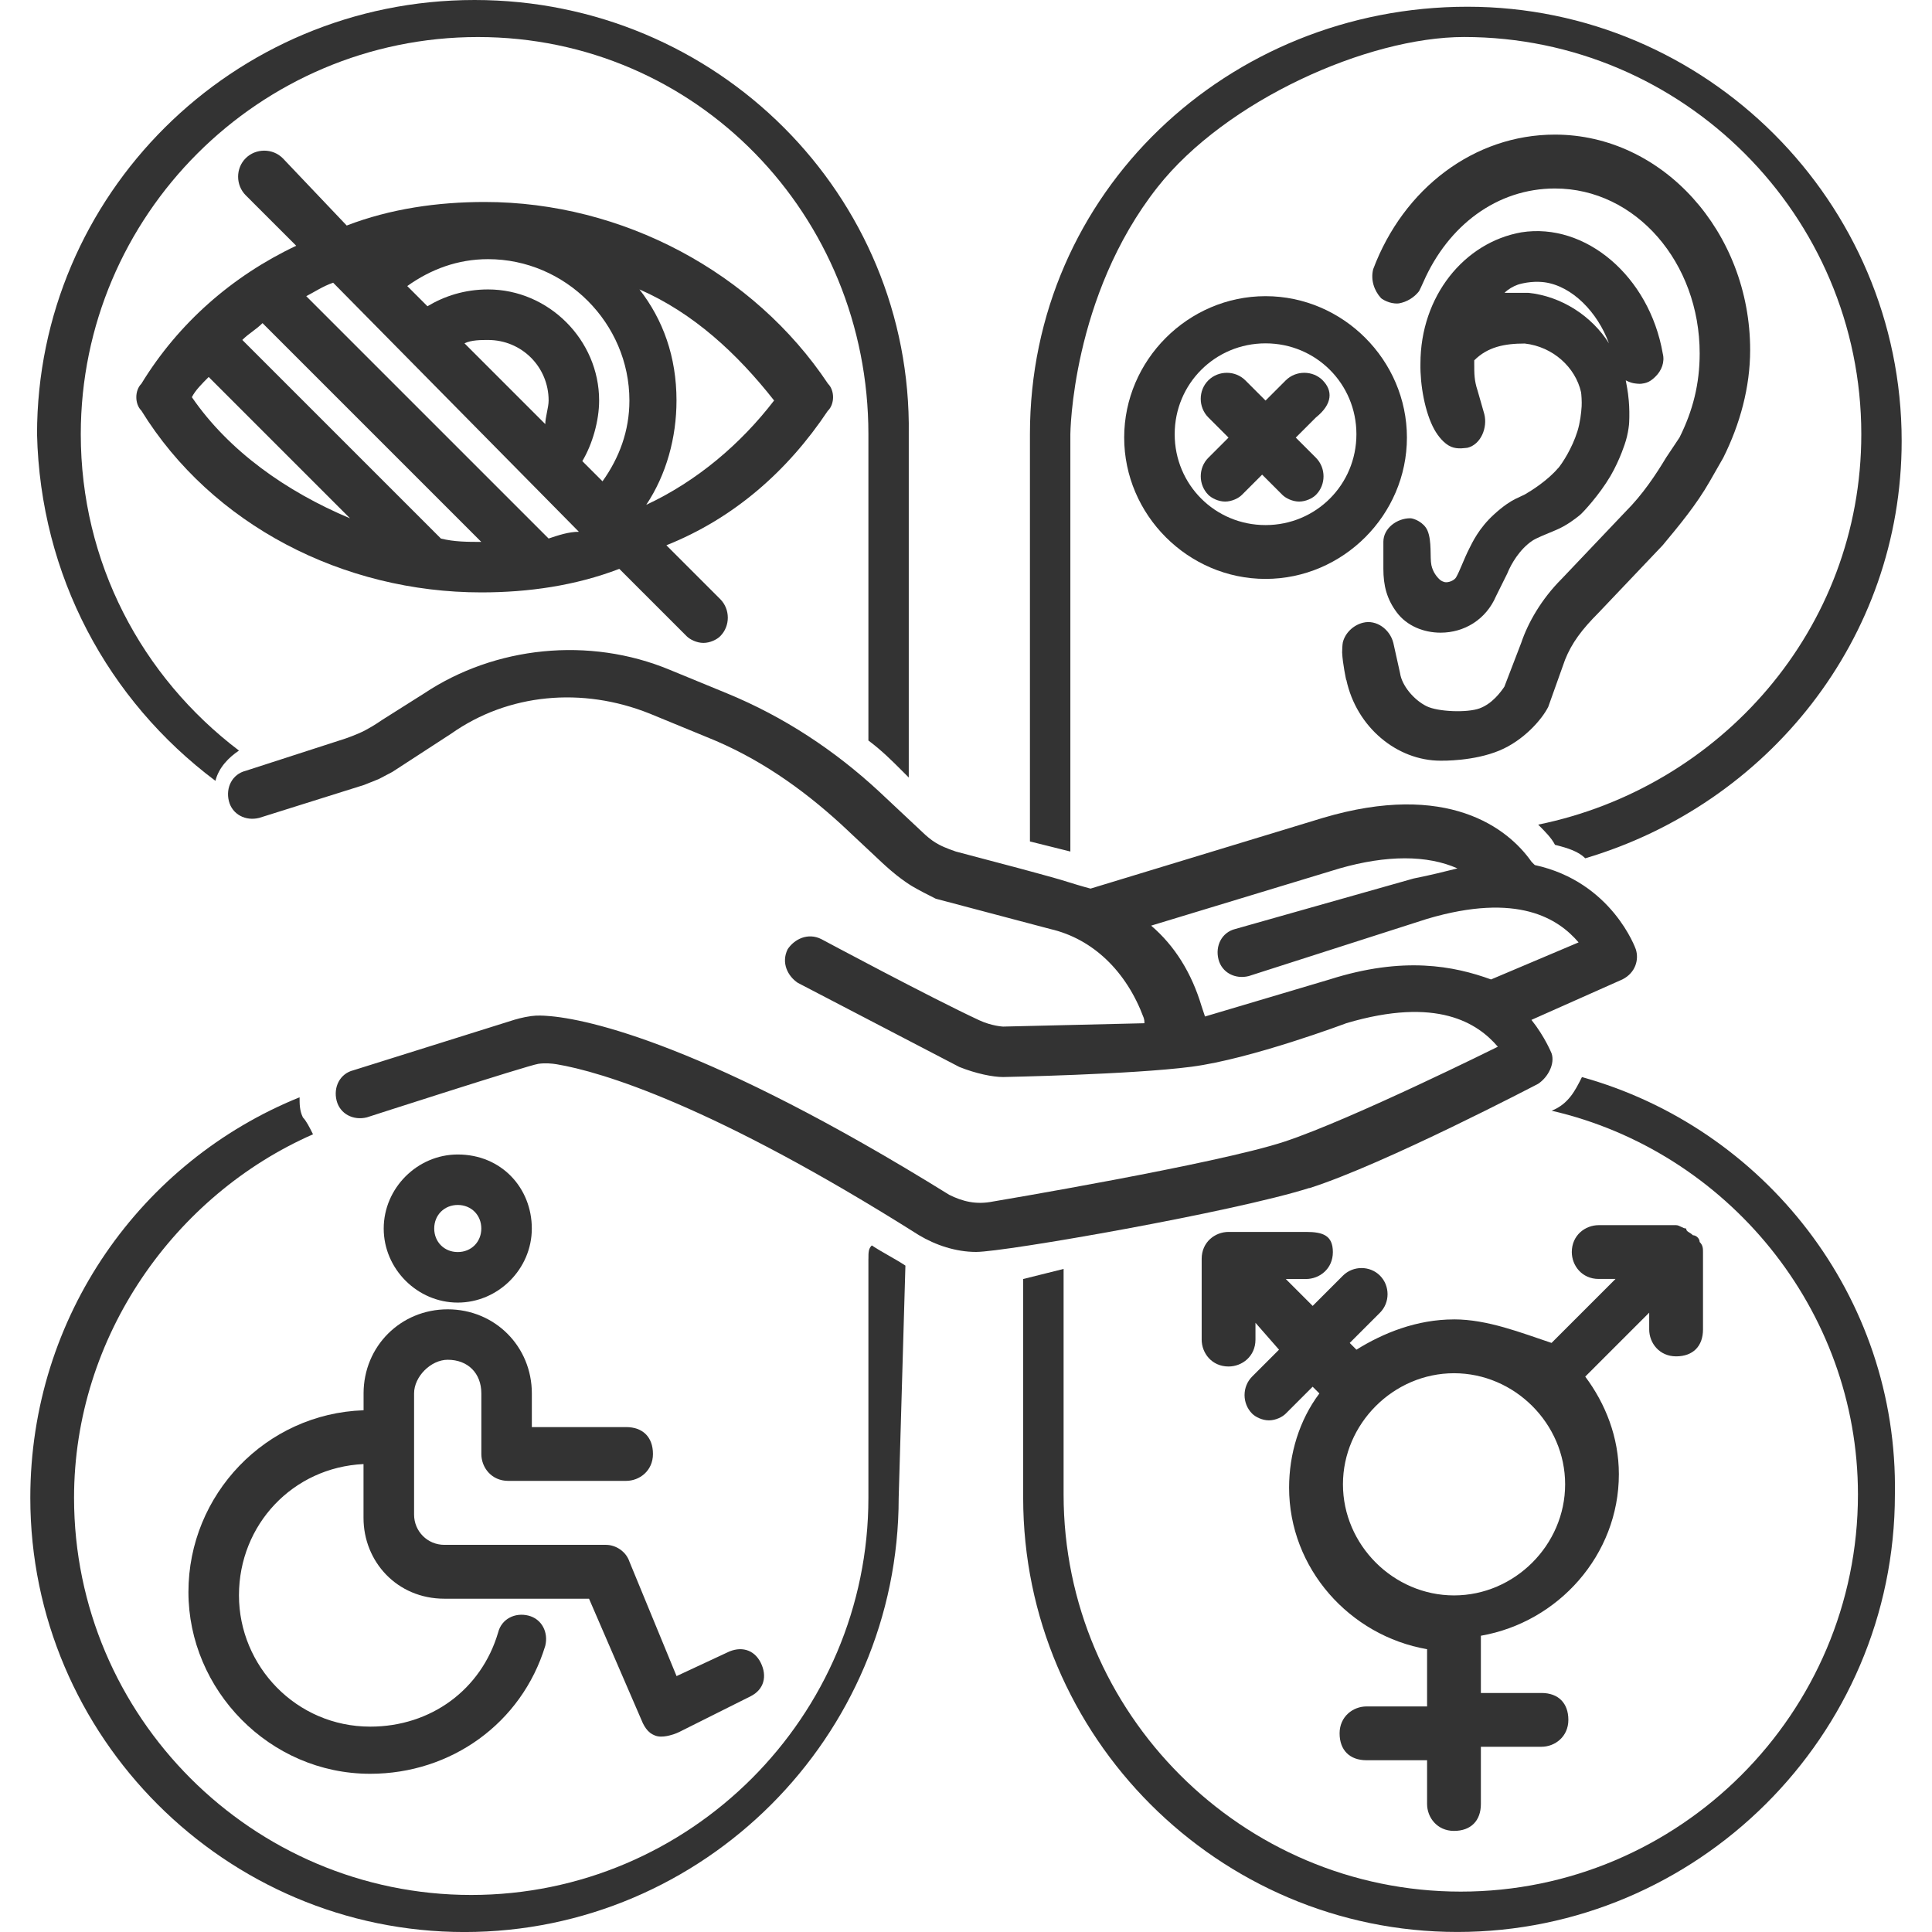
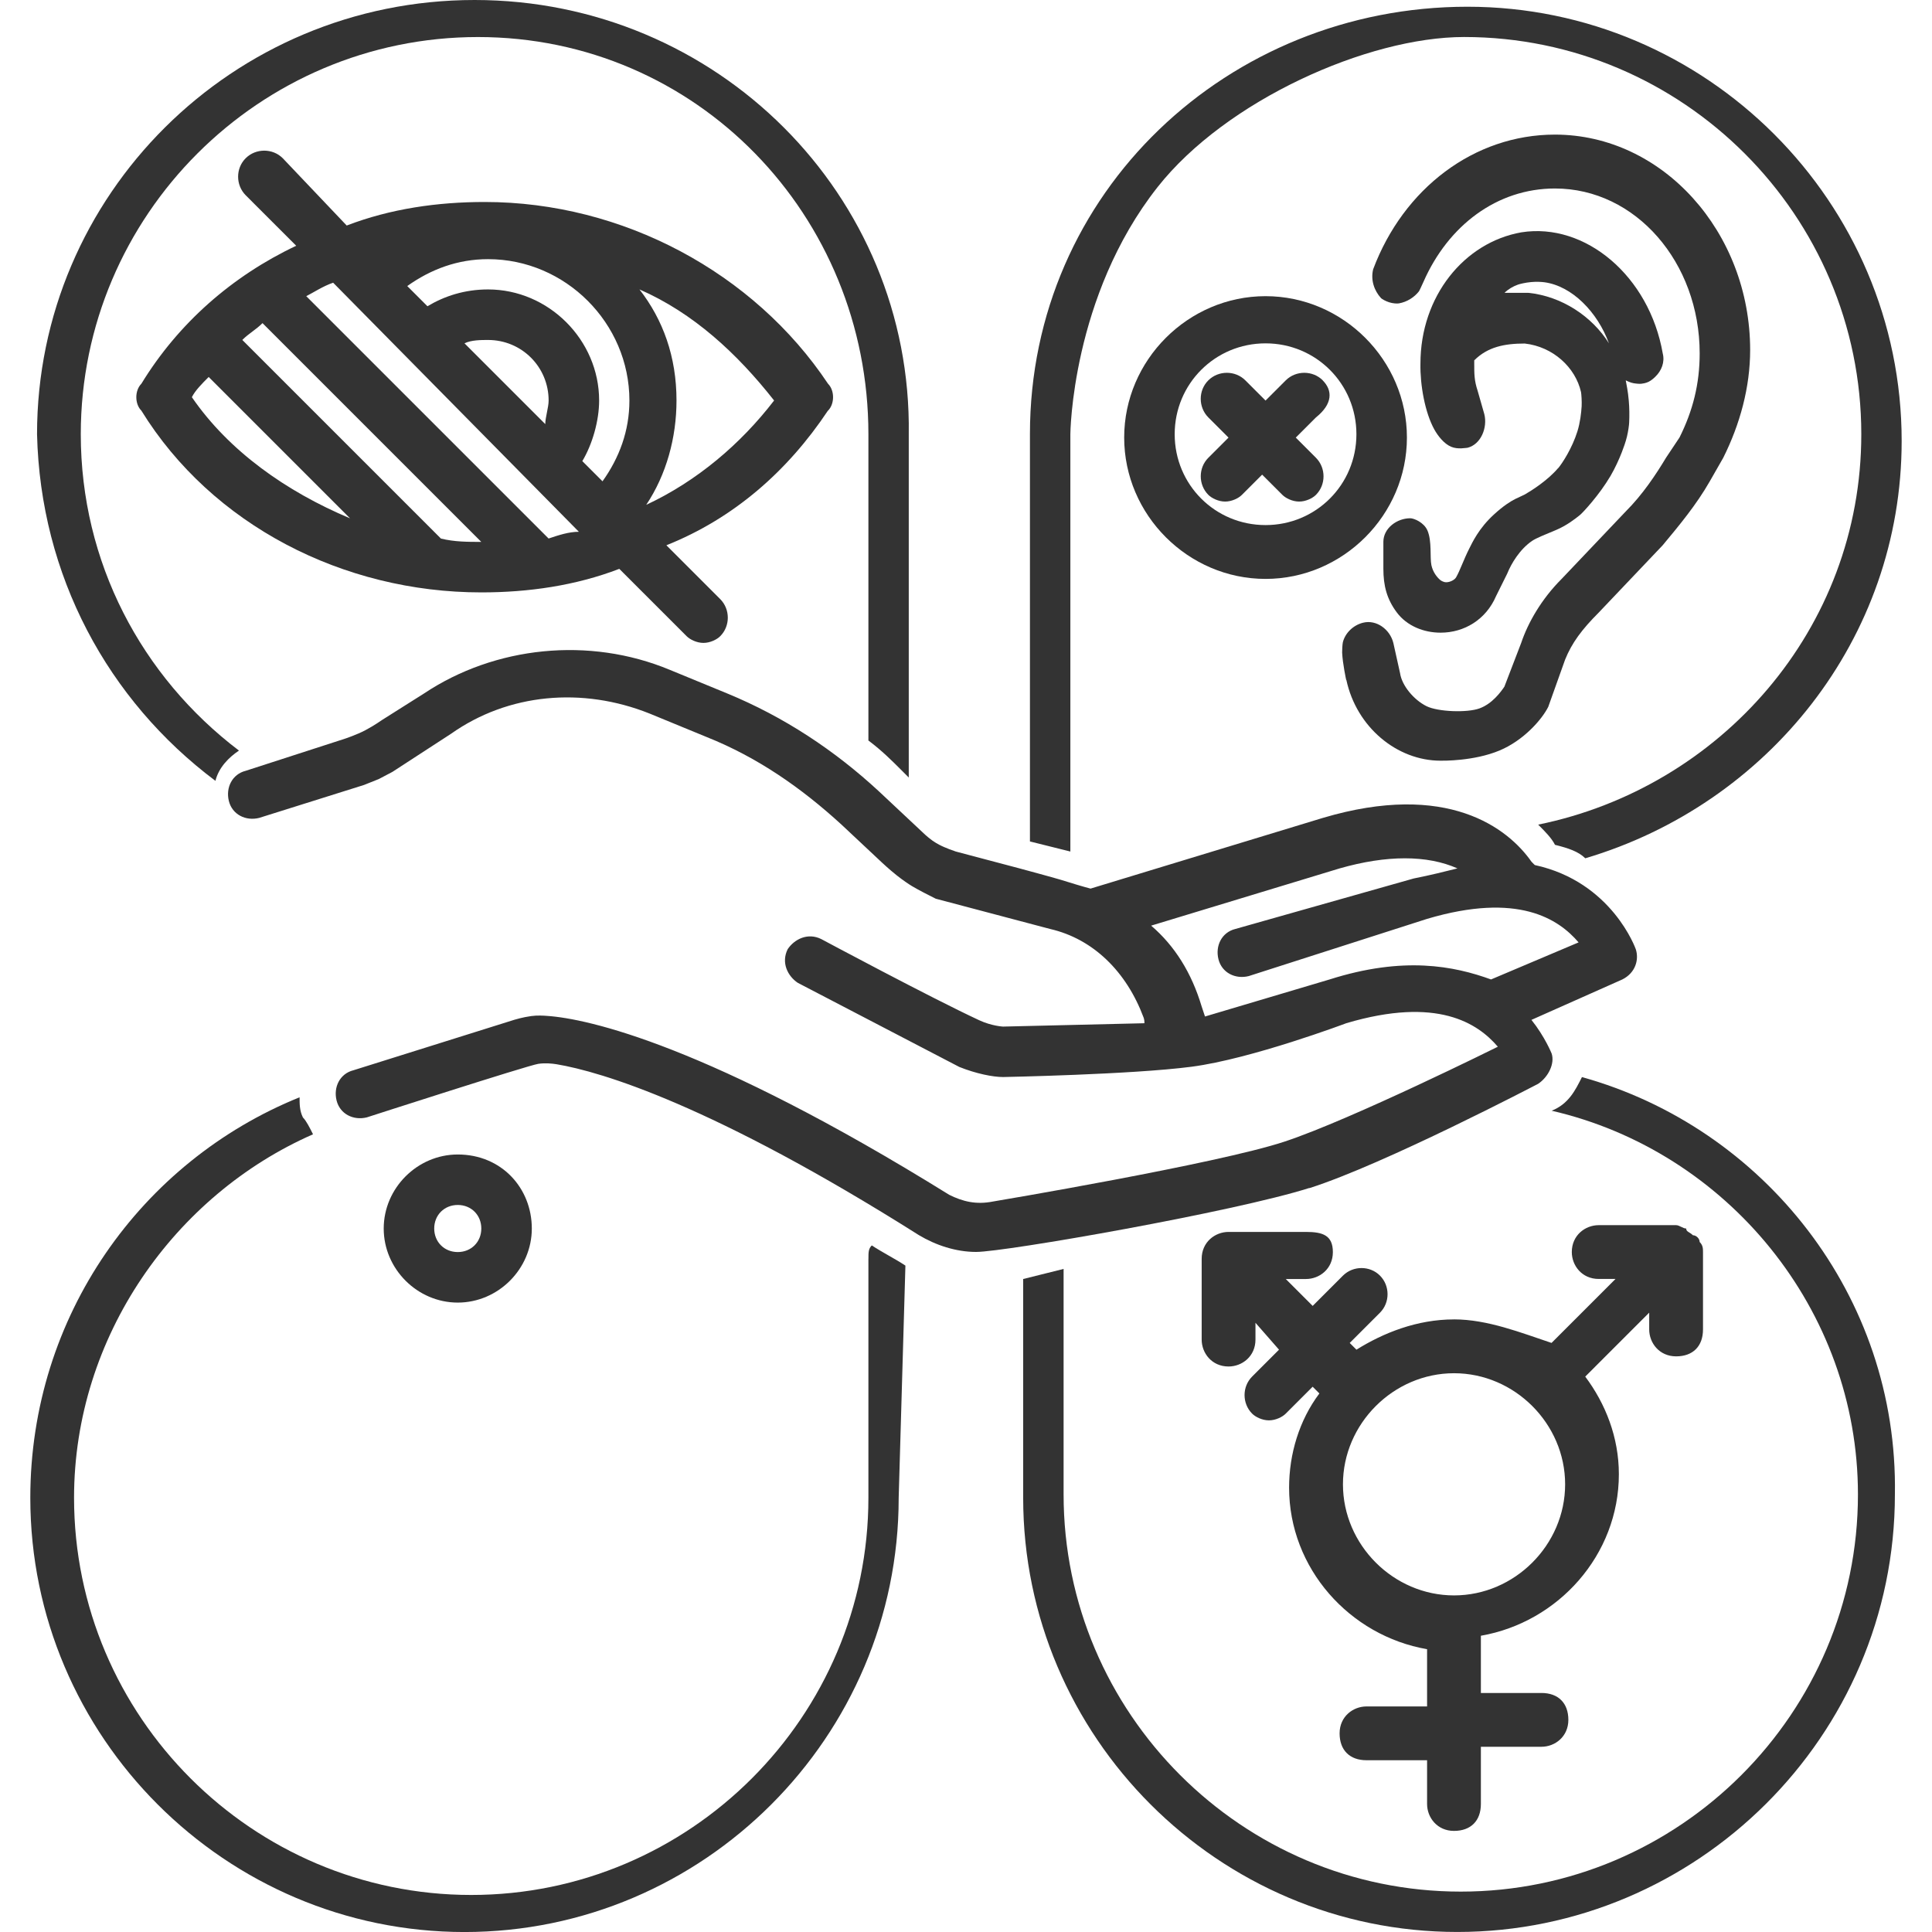
<svg xmlns="http://www.w3.org/2000/svg" version="1.1" width="64" height="64" viewBox="0 0 64 64">
  <path fill="#333" d="M48.167 43.707v0c-1.227 0-2.341 0.446-3.233 1.003l-0.223-0.223 1.003-1.003c0.334-0.334 0.334-0.891 0-1.227s-0.891-0.334-1.227 0l-1.003 1.003-0.891-0.891h0.669c0.446 0 0.891-0.334 0.891-0.891s-0.334-0.669-0.891-0.669h-2.564c-0.446 0-0.891 0.334-0.891 0.891v2.676c0 0.446 0.334 0.891 0.891 0.891 0.446 0 0.891-0.334 0.891-0.891v-0.557l0.78 0.891-0.891 0.891c-0.334 0.334-0.334 0.891 0 1.227 0.111 0.111 0.334 0.223 0.557 0.223s0.446-0.111 0.557-0.223l0.891-0.891 0.223 0.223c-0.669 0.891-1.003 2.007-1.003 3.121 0 2.676 2.007 4.906 4.571 5.351v1.896h-2.007c-0.446 0-0.891 0.334-0.891 0.891s0.334 0.891 0.891 0.891h2.007v1.45c0 0.446 0.334 0.891 0.891 0.891s0.891-0.334 0.891-0.891v-1.896h2.007c0.446 0 0.891-0.334 0.891-0.891s-0.334-0.891-0.891-0.891h-2.007v-1.896c2.564-0.446 4.571-2.676 4.571-5.351 0-1.227-0.446-2.341-1.114-3.233l2.119-2.119v0.557c0 0.446 0.334 0.891 0.891 0.891s0.891-0.334 0.891-0.891v-2.564c0-0.111 0-0.223-0.111-0.334 0-0.111-0.111-0.223-0.223-0.223-0.111-0.111-0.223-0.111-0.223-0.223-0.111 0-0.223-0.111-0.334-0.111h-2.564c-0.446 0-0.891 0.334-0.891 0.891 0 0.446 0.334 0.891 0.891 0.891h0.557l-2.119 2.119c-1.003-0.334-2.119-0.78-3.233-0.78zM48.167 52.85c-2.007 0-3.68-1.673-3.68-3.68s1.673-3.68 3.68-3.68 3.68 1.673 3.68 3.68-1.673 3.68-3.68 3.68z" />
  <path fill="#333" d="M15.164 43.15c1.339 0 2.453-1.114 2.453-2.453s-1.003-2.453-2.453-2.453c-1.339 0-2.453 1.114-2.453 2.453s1.114 2.453 2.453 2.453zM15.164 39.916c0.446 0 0.78 0.334 0.78 0.78s-0.334 0.78-0.78 0.78-0.78-0.334-0.78-0.78 0.334-0.78 0.78-0.78z" />
-   <path fill="#333" d="M12.041 46.717v0c-3.233 0.111-5.799 2.787-5.799 6.021s2.676 6.021 6.021 6.021c2.676 0 5.017-1.673 5.799-4.237 0.111-0.446-0.111-0.891-0.557-1.003s-0.891 0.111-1.003 0.557c-0.557 1.896-2.23 3.121-4.237 3.121-2.453 0-4.349-2.007-4.349-4.349s1.784-4.237 4.126-4.349v1.784c0 1.45 1.114 2.676 2.676 2.676h4.794l1.784 4.126c0.069 0.137 0.137 0.233 0.233 0.311 0.027 0.023 0.137 0.099 0.259 0.121 0.139 0.026 0.293-0.004 0.383-0.026 0.19-0.043 0.344-0.124 0.344-0.124l2.35-1.176c0.446-0.223 0.557-0.669 0.334-1.114s-0.669-0.557-1.114-0.334l-1.673 0.78-1.561-3.791c-0.111-0.334-0.446-0.557-0.78-0.557h-5.351c-0.557 0-1.003-0.446-1.003-1.003v-4.014c0-0.557 0.557-1.114 1.114-1.114 0.669 0 1.114 0.446 1.114 1.114v2.007c0 0.446 0.334 0.891 0.891 0.891h3.903c0.446 0 0.891-0.334 0.891-0.891s-0.334-0.891-0.891-0.891h-3.121v-1.114c0-1.561-1.227-2.787-2.787-2.787s-2.787 1.227-2.787 2.787v0.557z" />
  <path fill="#333" d="M35.457 14.383s0.033-4.563 2.89-8.186c2.261-2.866 6.954-4.971 10.154-4.971 7.247 0 13.157 5.91 13.157 13.157 0 6.467-4.683 11.707-10.704 12.934 0.223 0.223 0.446 0.446 0.557 0.669 0.446 0.111 0.78 0.223 1.003 0.446 6.021-1.784 10.481-7.247 10.481-13.826 0-7.916-6.467-14.383-14.383-14.383s-14.494 6.133-14.494 14.16v13.491l1.339 0.334v-13.826z" />
  <path fill="#333" d="M7.136 25.867c0.111-0.446 0.446-0.78 0.78-1.003-3.233-2.453-5.24-6.244-5.24-10.481 0-7.247 5.91-13.156 13.157-13.156s12.934 5.91 12.934 13.157v10.146c0.446 0.334 0.78 0.669 1.114 1.003l0.223 0.223v-11.373c0.111-7.916-6.356-14.383-14.383-14.383s-14.494 6.467-14.494 14.383c0.111 4.683 2.341 8.809 5.91 11.484z" />
  <path fill="#333" d="M28.767 41.7v7.916c0 7.247-5.91 13.157-13.157 13.157s-13.157-5.91-13.157-13.157c0-5.351 3.344-10.034 7.916-12.041-0.111-0.223-0.223-0.446-0.334-0.557-0.111-0.223-0.111-0.446-0.111-0.669-5.24 2.119-8.92 7.247-8.92 13.269 0 7.916 6.467 14.383 14.383 14.383s14.383-6.467 14.383-14.383l0.223-7.693c-0.334-0.223-0.78-0.446-1.114-0.669-0.111 0.111-0.111 0.223-0.111 0.446z" />
  <path fill="#333" d="M52.404 35.68v0c-0.223 0.446-0.446 0.891-1.003 1.114 5.799 1.339 10.146 6.579 10.146 12.711 0 7.247-5.91 13.157-13.157 13.157s-13.157-5.91-13.157-13.157v-7.47l-1.339 0.334v7.247c0 7.916 6.467 14.383 14.383 14.383s14.494-6.467 14.494-14.494c0.111-6.579-4.349-12.153-10.37-13.826z" />
  <path fill="#333" d="M43.373 39.359c2.491-0.791 7.581-3.457 7.581-3.457 0.334-0.223 0.557-0.669 0.446-1.003 0 0-0.223-0.557-0.669-1.114l3.010-1.339c0.446-0.223 0.557-0.669 0.446-1.003 0 0-0.78-2.23-3.344-2.787 0 0-0.036-0.031-0.111-0.111-0.78-1.114-2.787-2.676-6.913-1.45l-7.693 2.341c-0.166-0.040-0.667-0.191-1.004-0.297-0.19-0.059-1.363-0.376-1.363-0.376l-2.093-0.554c-0.15-0.050-0.279-0.1-0.394-0.15-0.064-0.027-0.23-0.103-0.38-0.21-0.183-0.13-0.346-0.293-0.346-0.293l-1.443-1.353c-1.45-1.339-3.121-2.453-5.017-3.233l-1.896-0.78c-2.676-1.114-5.799-0.78-8.14 0.78l-1.387 0.876s-0.269 0.19-0.561 0.344-0.677 0.281-0.677 0.281l-3.286 1.063c-0.446 0.111-0.669 0.557-0.557 1.003s0.557 0.669 1.003 0.557l3.473-1.091 0.49-0.196 0.449-0.236 1.944-1.264c1.896-1.339 4.349-1.561 6.579-0.669l1.896 0.78c1.673 0.669 3.121 1.673 4.46 2.899l1.344 1.26s0.233 0.219 0.48 0.416c0.209 0.167 0.427 0.311 0.511 0.361 0.263 0.154 0.526 0.286 0.787 0.417l3.791 1.003c1.426 0.329 2.527 1.413 3.094 2.933 0.004 0.013 0.019 0.056 0.024 0.1s0.003 0.089 0.003 0.089l-4.683 0.111s-0.374-0.017-0.791-0.211c-1.616-0.751-5.229-2.687-5.229-2.687-0.446-0.223-0.891 0-1.114 0.334-0.223 0.446 0 0.891 0.334 1.114l5.351 2.787c0.557 0.223 1.114 0.334 1.45 0.334 0 0 4.254-0.081 6.244-0.341s5.129-1.443 5.129-1.443c3.010-0.891 4.349 0 5.017 0.78 0 0-4.83 2.401-7.059 3.141s-9.666 1.987-9.666 1.987c-0.557 0.111-1.003 0-1.45-0.223-8-4.966-11.981-5.836-13.319-5.926-0.121-0.009-0.324-0.023-0.53 0.006-0.277 0.037-0.551 0.121-0.551 0.121l-5.336 1.674c-0.446 0.111-0.669 0.557-0.557 1.003s0.557 0.669 1.003 0.557c0 0 5.326-1.72 5.679-1.773 0.23-0.034 0.461-0.010 0.603 0.013 1.479 0.247 5.18 1.351 12.004 5.661 0.557 0.334 1.227 0.557 1.896 0.557 0.96 0 8.547-1.327 11.039-2.119zM49.394 32.446c-1.227-0.446-2.899-0.78-5.351 0v0l-4.126 1.227-0.111-0.334c-0.334-1.114-0.891-2.007-1.673-2.676l6.244-1.896c1.561-0.446 2.899-0.446 3.903 0-0.446 0.111-0.891 0.223-1.45 0.334l-5.91 1.673c-0.446 0.111-0.669 0.557-0.557 1.003s0.557 0.669 1.003 0.557l5.91-1.896c3.010-0.891 4.349 0 5.017 0.78l-2.899 1.227z" />
  <path fill="#333" d="M27.429 13.603c0.223-0.223 0.223-0.669 0-0.891-2.453-3.68-6.801-6.021-11.373-6.021-1.561 0-3.121 0.223-4.571 0.78l-2.119-2.23c-0.334-0.334-0.891-0.334-1.227 0s-0.334 0.891 0 1.227l1.673 1.673c-2.119 1.003-3.903 2.564-5.129 4.571-0.223 0.223-0.223 0.669 0 0.891 2.341 3.791 6.69 6.021 11.261 6.021 1.561 0 3.121-0.223 4.571-0.78l2.23 2.23c0.111 0.111 0.334 0.223 0.557 0.223s0.446-0.111 0.557-0.223c0.334-0.334 0.334-0.891 0-1.227l-1.784-1.784c2.23-0.891 4.014-2.453 5.351-4.46zM6.356 13.157c0.111-0.223 0.334-0.446 0.557-0.669l4.683 4.683c-2.119-0.891-4.014-2.23-5.24-4.014zM14.606 17.84l-6.579-6.579c0.223-0.223 0.446-0.334 0.669-0.557l7.247 7.247c-0.446 0-0.891 0-1.339-0.111zM18.174 17.84l-8.029-8.029c0.223-0.111 0.557-0.334 0.891-0.446l8.14 8.251c-0.334 0-0.669 0.111-1.003 0.223zM15.387 11.373c0.223-0.111 0.557-0.111 0.78-0.111 1.114 0 2.007 0.891 2.007 2.007 0 0.223-0.111 0.557-0.111 0.78l-2.676-2.676zM19.959 15.944l-0.669-0.669c0.334-0.557 0.557-1.339 0.557-2.007 0-2.007-1.673-3.68-3.68-3.68-0.78 0-1.45 0.223-2.007 0.557l-0.669-0.669c0.78-0.557 1.673-0.891 2.676-0.891 2.564 0 4.683 2.119 4.683 4.683 0 1.003-0.334 1.896-0.891 2.676zM21.407 16.724c0.669-1.003 1.003-2.23 1.003-3.457 0-1.45-0.446-2.676-1.227-3.68 1.784 0.78 3.233 2.119 4.46 3.68-1.114 1.45-2.564 2.676-4.237 3.457z" />
  <path fill="#333" d="M41.923 9.811c-2.564 0-4.683 2.119-4.683 4.683s2.119 4.683 4.683 4.683 4.683-2.119 4.683-4.683-2.119-4.683-4.683-4.683zM41.923 17.394c-1.673 0-3.010-1.339-3.010-3.010s1.339-3.010 3.010-3.010 3.010 1.339 3.010 3.010-1.339 3.010-3.010 3.010z" />
  <path fill="#333" d="M43.819 12.6c-0.334-0.334-0.891-0.334-1.227 0l-0.669 0.669-0.669-0.669c-0.334-0.334-0.891-0.334-1.227 0s-0.334 0.891 0 1.227l0.669 0.669-0.669 0.669c-0.334 0.334-0.334 0.891 0 1.227 0.111 0.111 0.334 0.223 0.557 0.223s0.446-0.111 0.557-0.223l0.669-0.669 0.669 0.669c0.111 0.111 0.334 0.223 0.557 0.223s0.446-0.111 0.557-0.223c0.334-0.334 0.334-0.891 0-1.227l-0.669-0.669 0.669-0.669c0.557-0.446 0.557-0.891 0.223-1.227z" />
  <path fill="#333" d="M44.6 22.523c0.334 1.561 1.673 2.676 3.121 2.676 0.059 0 1.096 0.020 1.951-0.337 0.793-0.33 1.401-1.019 1.616-1.447l0.557-1.561c0.223-0.557 0.557-1.003 1.114-1.561l2.119-2.23c0.557-0.669 1.114-1.339 1.561-2.119l0.446-0.78c0.557-1.114 0.891-2.341 0.891-3.569 0-3.903-2.899-7.136-6.467-7.136-2.676 0-5.017 1.784-6.021 4.46-0.089 0.357 0.036 0.713 0.26 0.956 0.027 0.030 0.147 0.1 0.27 0.139s0.257 0.047 0.323 0.036c0.267-0.047 0.507-0.199 0.664-0.4 0.016-0.020 0.111-0.23 0.149-0.313 0.819-1.866 2.434-3.093 4.356-3.093 2.676 0 4.794 2.453 4.794 5.463 0 1.003-0.223 1.896-0.669 2.787l-0.446 0.669c-0.334 0.557-0.78 1.227-1.339 1.784l-2.119 2.23c-0.669 0.669-1.114 1.45-1.339 2.119l-0.557 1.45c-0.114 0.17-0.401 0.567-0.826 0.721-0.409 0.149-1.373 0.114-1.754-0.074-0.421-0.209-0.817-0.683-0.876-1.093l-0.223-1.003c-0.111-0.446-0.557-0.78-1.003-0.669-0.326 0.081-0.591 0.34-0.669 0.647-0.014 0.057-0.027 0.279-0.024 0.339 0.016 0.37 0.134 0.91 0.134 0.91z" />
  <path fill="#333" d="M51.614 15.507c-0.339 0.401-0.871 0.74-1.099 0.871-0.056 0.031-0.219 0.101-0.311 0.147-0.16 0.080-0.394 0.224-0.714 0.517-0.506 0.461-0.72 0.937-0.816 1.124-0.186 0.366-0.313 0.743-0.44 0.961-0.049 0.083-0.197 0.16-0.326 0.161-0.1 0-0.191-0.067-0.2-0.076-0.104-0.089-0.24-0.254-0.291-0.49-0.054-0.256 0.021-0.794-0.13-1.147-0.117-0.274-0.453-0.407-0.57-0.407v0c-0.446 0-0.891 0.334-0.891 0.78v0.891c0 0.557 0.111 1.003 0.446 1.45s0.891 0.669 1.45 0.669c0.78 0 1.501-0.43 1.836-1.21l0.371-0.747c0.133-0.333 0.417-0.806 0.823-1.083 0.137-0.094 0.45-0.217 0.794-0.361 0.346-0.146 0.623-0.359 0.796-0.5 0.087-0.071 0.631-0.651 1.006-1.287 0.157-0.269 0.283-0.549 0.376-0.787 0.056-0.146 0.126-0.334 0.171-0.52 0.047-0.197 0.070-0.39 0.073-0.467 0.011-0.221 0.009-0.484-0.013-0.726-0.027-0.323-0.077-0.534-0.1-0.67 0.139 0.070 0.234 0.096 0.34 0.106 0.031 0.003 0.104 0.013 0.176 0.006 0.037-0.004 0.143-0.017 0.24-0.064s0.186-0.131 0.229-0.174c0.203-0.197 0.313-0.481 0.241-0.764-0.446-2.564-2.564-4.349-4.683-4.014-1.896 0.334-3.344 2.119-3.344 4.349-0.014 0.709 0.15 1.624 0.461 2.184 0.12 0.216 0.324 0.473 0.554 0.57s0.489 0.034 0.544 0.034c0.446-0.111 0.669-0.669 0.557-1.114l-0.223-0.78c-0.111-0.334-0.111-0.557-0.111-0.891v-0.111c0.446-0.446 1.003-0.557 1.673-0.557 0.937 0.104 1.679 0.791 1.864 1.607 0.013 0.059 0.030 0.33 0.021 0.471-0.014 0.227-0.050 0.541-0.14 0.83-0.173 0.557-0.501 1.060-0.641 1.226zM50.62 9.7h-0.78c0.124-0.124 0.284-0.214 0.44-0.27 0.063-0.023 0.249-0.069 0.439-0.086 0.176-0.017 0.354-0.006 0.44 0.006 0.92 0.123 1.764 0.994 2.139 2.023-0.557-0.891-1.561-1.561-2.676-1.673z" />
</svg>